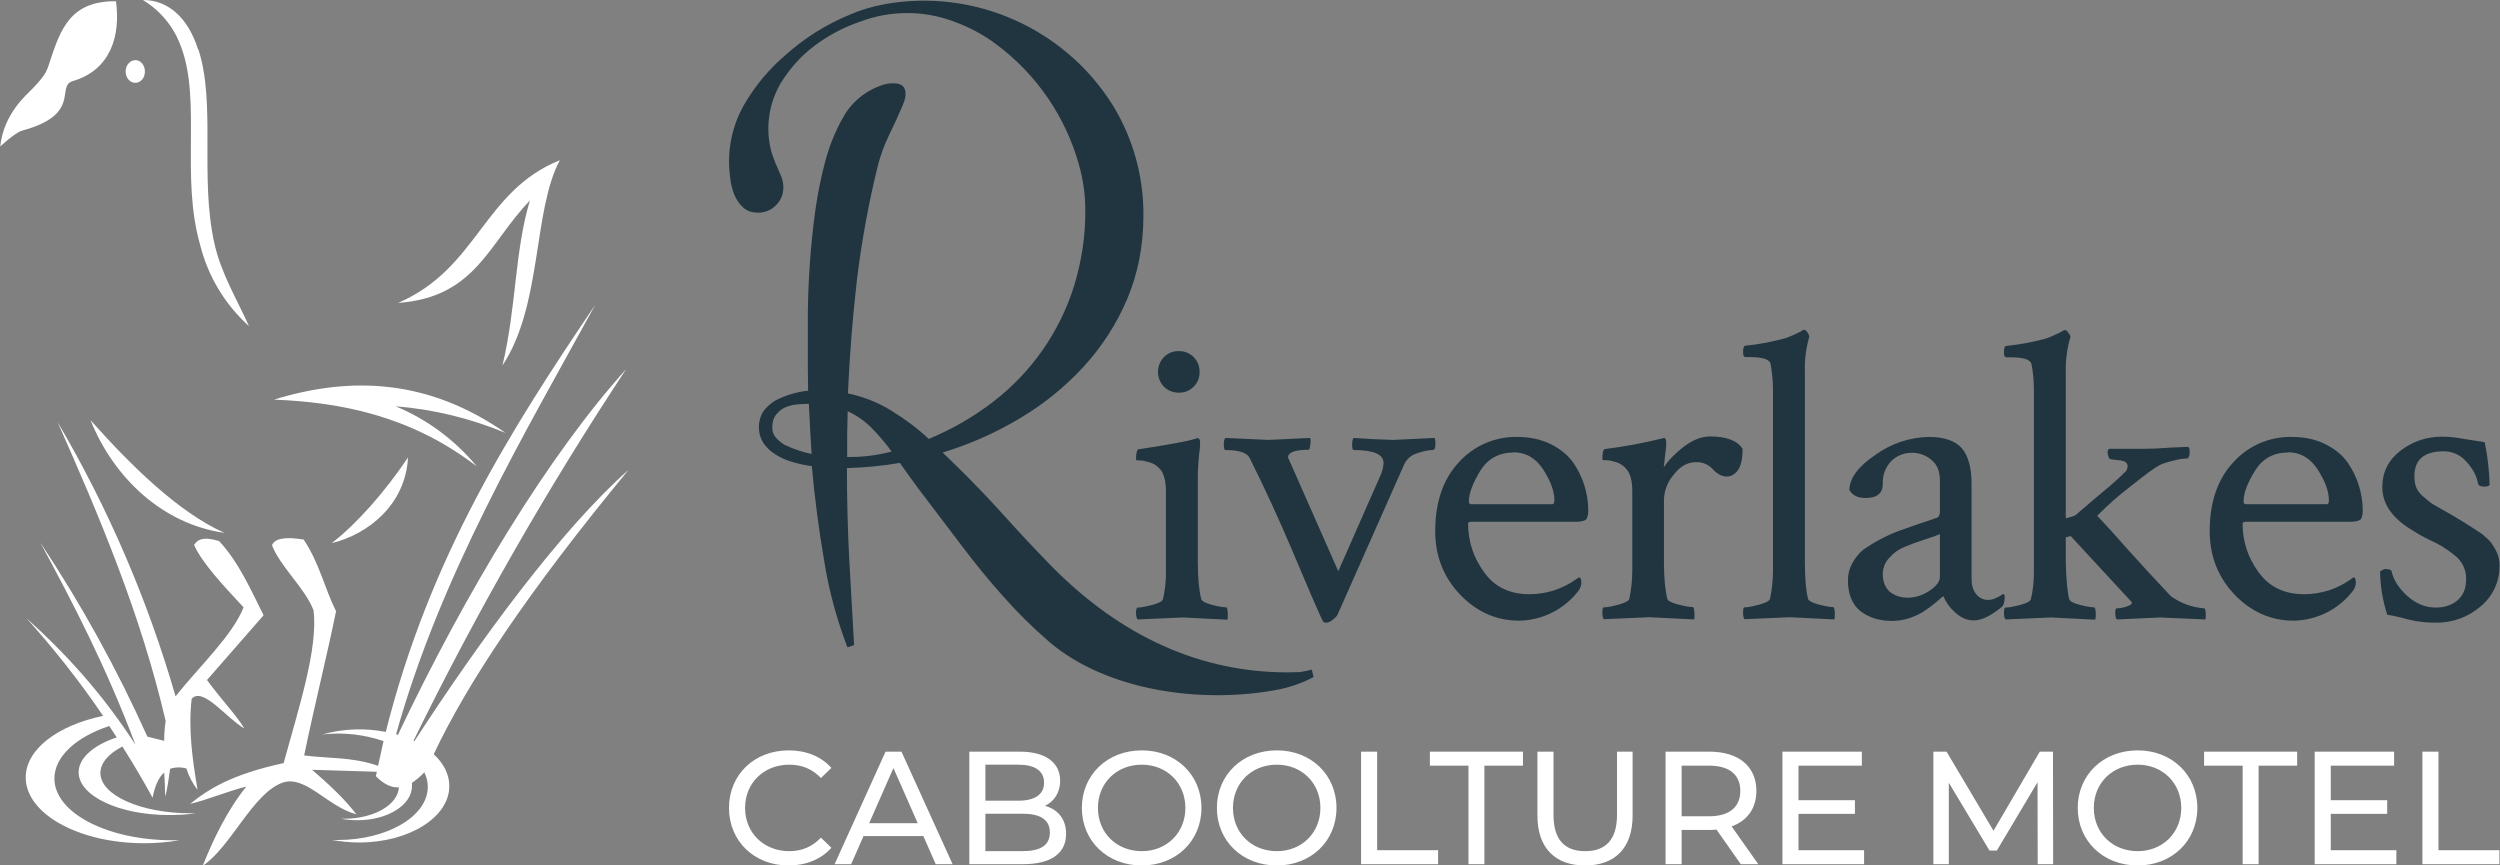
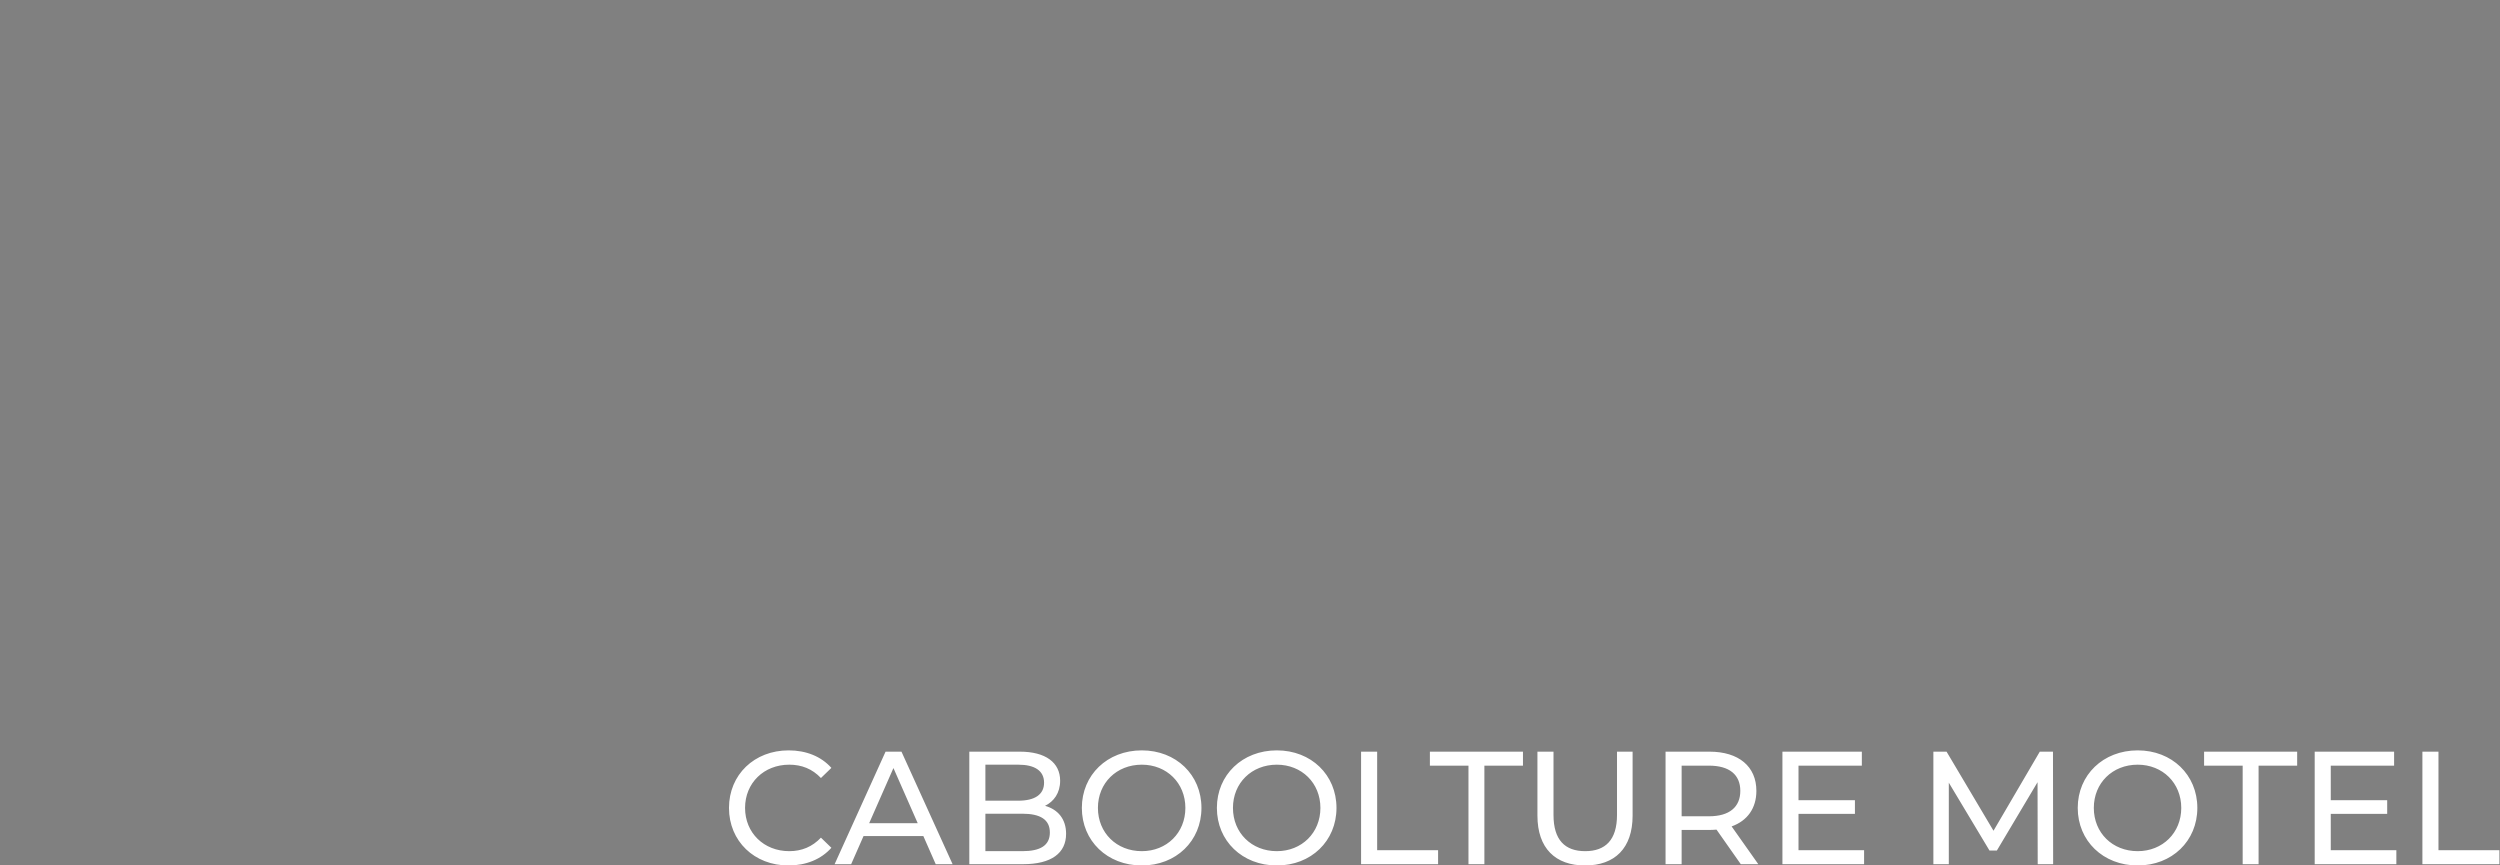
<svg xmlns="http://www.w3.org/2000/svg" width="100%" height="100%" viewBox="0 0 1011 350" xml:space="preserve" style="fill-rule:evenodd;clip-rule:evenodd;stroke-linejoin:round;stroke-miterlimit:2;">
  <rect x="0" y="0" width="1011" height="350" fill="#808080" stroke="none" />
-   <path d="M366.2,38C366.2,38.9 366,39.7 365.8,40.6L364.9,42.9C363.2,46.9 361.4,50.9 359.5,54.7C357.6,58.7 356.1,62.7 355,67C351.3,82 348.5,97.3 346.6,112.7C344.8,128.1 343.6,143.6 342.9,159.1C349.132,160.382 355.09,162.752 360.5,166.1C365.9,169.4 371,173.2 375.6,177.5C385.2,173.5 393.8,168.5 401.6,162.5C417.128,150.604 428.591,134.179 434.4,115.5C437.4,105.6 439,95.3 438.9,85C438.9,79 438.1,72.8 436.3,66.5C430.856,47.106 419.144,30.047 403,18C397.7,14 392,11 386,8.8C373.669,4.103 360.031,4.103 347.7,8.8C341.126,11.047 334.95,14.321 329.4,18.5C323.9,22.6 319.4,27.7 315.8,33.5C311.078,41.474 309.575,50.957 311.6,60C312.1,62 312.8,64 313.6,66L315.8,71C316.4,72.5 316.8,74.1 316.8,75.7C316.8,78.5 315.8,81.1 313.8,83C311.9,85 309.3,86 306.6,86C304,86 302,85.3 300.4,83.8C298.875,82.336 297.682,80.563 296.9,78.6C296.1,76.5 295.5,74.2 295.3,71.9C293.796,61.446 295.914,50.785 301.3,41.7C305.602,34.42 311.076,27.899 317.5,22.4C325.166,15.488 333.96,9.94 343.5,6C348.1,4 352.8,2.6 357.7,1.7C393.914,-4.841 430.65,11.46 450.1,42.7C458.265,56.096 462.526,71.512 462.4,87.2C462.4,99.3 460.2,110.5 455.9,120.8C451.616,130.911 445.629,140.213 438.2,148.3C430.615,156.542 421.854,163.619 412.2,169.3C402.463,175.112 392.053,179.713 381.2,183L384.5,186.2L387.7,189.3C393.9,195.4 399.9,201.7 405.7,208.1C411.7,214.8 417.9,221.4 424.2,227.9C449.8,254.3 481.8,271.9 520.6,271.9L525.6,271.8C527.1,271.6 528.8,271.2 530.5,270.8L531.2,273.8C526.8,276.1 522.2,277.8 517.2,278.8C486.5,284.8 447.5,279.6 424,259.3C417.546,253.705 411.466,247.692 405.8,241.3C399.8,234.6 394.1,227.6 388.7,220.4L371.4,197.6C368.853,194.168 366.352,190.701 363.9,187.2C356.9,188.4 349.7,189.1 342.5,189.3C342.5,201.6 342.8,213.7 343.4,225.6L345.4,260.9L342.7,261.8C338.4,250.5 335.2,238.8 333.3,226.8C331.12,214.106 329.452,201.329 328.3,188.5C325.7,188.2 323.2,187.6 320.7,186.9C318.3,186.2 316,185.3 313.8,183.9C311.8,182.7 310.1,181.1 308.8,179.3C307.6,177.4 306.9,175.3 306.9,172.6C306.9,170.2 307.6,168.1 308.7,166.3C310,164.6 311.7,163.1 313.5,162C317.64,159.837 322.154,158.479 326.8,158L326.7,149.6L326.7,126C326.867,112.352 327.869,98.726 329.7,85.2C330.7,78 332.1,71.3 333.8,65C335.373,59.112 337.657,53.437 340.6,48.1C343.803,41.945 349.189,37.2 355.7,34.8C357.6,34 359.5,33.6 361.5,33.7C364.5,33.7 366.2,35 366.2,37.9L366.2,38ZM987.7,176.6C990.2,176.6 993.3,176.9 997,177.6L1004.8,178.8C1005.97,184.396 1006.64,190.085 1006.8,195.8C1006.8,196.4 1006.1,196.8 1004.7,196.8C1003.1,196.8 1002.3,196.3 1002.1,195.5C1001.6,192.5 1000,189.5 997.4,186.7C995.149,184.067 991.864,182.535 988.4,182.5C980.4,182.5 976.4,185.8 976.4,192.4C976.4,194 976.5,195.5 977,196.8C977.545,198.23 978.439,199.502 979.6,200.5L982.6,203C983.2,203.5 984.6,204.4 987,205.7C992.749,208.884 998.355,212.32 1003.8,216C1005.5,217.4 1006.8,218.6 1007.5,219.6C1008.4,220.849 1009.18,222.19 1009.8,223.6C1010.49,225.176 1010.83,226.881 1010.8,228.6C1010.93,234.998 1008.13,241.118 1003.2,245.2C998.159,249.573 991.672,251.925 985,251.8C980.464,251.832 975.948,251.192 971.6,249.9C969.6,249.4 967.5,248.9 965.4,248.6C963.567,242.944 962.59,237.045 962.5,231.1C963.5,230.5 964.1,230.1 964.5,230.1C966.2,230.1 967.1,230.5 967.2,231.1C967.9,234.5 970,237.8 973.5,241C977.1,244.2 980.9,245.7 985,245.7C988.6,245.7 991.5,244.7 993.8,242.8C996.1,240.8 997.3,238 997.3,234.3C997.428,230.516 995.711,226.896 992.7,224.6C989.525,221.975 985.989,219.819 982.2,218.2C980.2,217.2 978.3,216.2 976.5,215C967.7,210 963.4,204 963.4,197C963.4,191 965.8,186.1 970.7,182.3C975.547,178.513 981.55,176.5 987.7,176.6ZM559.5,187.3C559.5,183.7 555.5,182 547.5,182C547,182 546.8,181.3 546.8,179.9C546.8,178.5 547,177.5 547.4,177.1C552.726,177.493 558.061,177.76 563.4,177.9L580.2,177.1C580.4,177.8 580.5,178.6 580.5,179.6C580.5,181.2 580.1,182 579.3,182C577.8,182 575.7,182.4 573.1,183.3C570.818,183.955 568.923,185.558 567.9,187.7L541.2,247.9C541,248.7 540.3,249.6 539.2,250.4C538.1,251.4 537.2,251.8 536.4,251.8C535.6,251.8 535.1,251.6 534.9,251.1C532.9,247 528.8,237.3 522.4,222.2C517.119,209.726 511.45,197.42 505.4,185.3C504.4,183.1 501.1,182 495.6,182C495.1,182 494.9,181.2 494.9,179.8C494.9,178.4 495.1,177.5 495.6,177.1L513,177.9L529.8,177.1C530,177.5 530.1,178.5 529.9,179.9C529.7,181.3 529.5,181.9 529.1,181.9C523.7,181.9 520.9,182.9 520.9,184.9C520.9,185 520.9,185.3 521.1,185.5L541.2,231L558.2,192.4C558.94,190.828 559.381,189.133 559.5,187.4L559.5,187.3ZM780,176.7C786.2,176.7 790.6,178.2 793.3,181.2C795.9,184.2 797.3,189 797.3,195.6L797.3,234.3C797.3,236.7 797.9,238.6 799.1,240.2C800.274,241.767 802.143,242.664 804.1,242.6C805.7,242.6 807.7,241.8 810.1,240.2C810.5,240.2 810.7,240.7 810.7,241.6C810.7,243 810.4,244.2 809.9,245.1C805.3,249 801.4,250.9 798.1,250.9C795.6,250.9 793.1,249.9 790.7,247.7C788.608,245.904 786.964,243.644 785.9,241.1L784.6,242.1C782.367,244.142 779.958,245.983 777.4,247.6C773.7,249.8 769.4,251.1 765.1,251.1C759.9,251.1 755.7,249.7 752.3,247.1C748.9,244.3 747.3,240.1 747.3,234.7C747.3,232.2 747.9,229.9 749.1,227.7C750.221,225.644 751.713,223.813 753.5,222.3C757.966,219.179 762.803,216.626 767.9,214.7C772.909,212.896 777.943,211.162 783,209.5C784,209.2 784.5,208.3 784.5,207L784.5,194.4C784.5,190.8 783.5,188 781.2,186.1C779,184.1 776.1,183.1 773.2,183.1C769.8,183.1 767,184.3 764.7,186.6C762.439,189.035 761.249,192.28 761.4,195.6C761.4,199.5 759.1,201.4 754.4,201.4C751.4,201.4 749.2,200.4 747.9,198.2C747.9,193.4 751.5,188.6 758.5,183.9C764.766,179.369 772.269,176.856 780,176.7ZM595,211C594.1,211 593.7,211.3 593.7,211.8C593.7,218.8 595.8,225.4 600.1,231.3C604.3,237.3 610.5,240.3 618.5,240.3C625.238,240.31 631.814,238.212 637.3,234.3L638.5,233.5C639.2,233.5 639.5,234.2 639.5,235.7C639.441,236.771 639.096,237.807 638.5,238.7C632.798,246.293 623.894,250.837 614.4,251C605.1,251 597.1,247.4 590.4,240.4C583.8,233.4 580.4,224.9 580.4,214.8C580.4,203.1 583.6,193.8 589.9,187C595.944,180.258 604.648,176.491 613.7,176.7C618.8,176.7 623.3,177.7 627.3,179.7C631.2,181.7 634.2,184.2 636.3,187.2C640.125,192.805 642.212,199.415 642.3,206.2C642.3,208.4 641.9,209.7 641.3,210.2C640.5,210.7 639.3,211 637.3,211L595,211ZM908.3,211C907.3,211 906.9,211.3 906.9,211.8C906.9,218.8 909,225.4 913.3,231.3C917.6,237.3 923.7,240.3 931.8,240.3C938.538,240.31 945.114,238.212 950.6,234.3L951.7,233.5C952.4,233.5 952.7,234.2 952.7,235.7C952.641,236.771 952.296,237.807 951.7,238.7C945.998,246.293 937.094,250.837 927.6,251C918.3,251 910.3,247.4 903.6,240.4C897,233.4 893.6,224.9 893.6,214.8C893.6,203.1 896.8,193.8 903.1,187C909.144,180.258 917.848,176.491 926.9,176.7C932,176.7 936.6,177.7 940.5,179.7C944.5,181.7 947.4,184.2 949.5,187.2C953.325,192.805 955.412,199.415 955.5,206.2C955.5,208.4 955.1,209.7 954.5,210.2C953.7,210.7 952.5,211 950.5,211L908.3,211ZM717,230.5L717,157.8C717,154 716.6,150.4 716,147C715.4,145.2 712.5,144.4 707.4,144.4L705.9,144.4C705.2,144.4 704.9,143.7 704.9,142.5C704.9,140.7 705.2,139.8 705.9,139.8C711.307,139.244 716.659,138.241 721.9,136.8C724.169,136 726.376,135.03 728.5,133.9L729.2,133.4L729.5,133.4C730,133.4 730.5,133.7 730.9,134.4C731.3,135 731.6,135.6 731.7,136.1C730.327,140.84 729.72,145.769 729.9,150.7L729.9,227.3C729.9,233.8 730.3,238.7 731.2,242.3C731.5,243 732.9,243.8 735.6,244.5C738.3,245.2 740.2,245.5 741.3,245.5C741.6,245.5 741.9,246.3 742,247.5C742,248.9 742,249.9 741.8,250.5L723.8,249.6L705.5,250.4C705.1,250 704.9,249.1 704.9,247.7C704.9,246.3 705.1,245.6 705.5,245.6C706.9,245.6 708.9,245.2 711.5,244.5C714.1,243.8 715.5,243 715.8,242.2C716.6,238.4 717,234.4 717,230.5ZM691.6,176.5C698.2,176.5 702.6,178.2 704.7,181.5C704.7,185.4 704.1,188.2 702.9,190C701.6,191.8 700.1,192.7 698.3,192.7C696.3,192.7 694.5,191.7 692.8,189.9C691.075,187.907 688.534,186.802 685.9,186.9C682.4,186.9 679.4,188.6 676.9,191.9C674.423,194.732 673.008,198.339 672.9,202.1L672.9,227.3C672.9,233.8 673.4,238.7 674.3,242.3C674.6,243 676,243.8 678.8,244.5C681.5,245.2 683.5,245.5 684.6,245.5C684.9,245.5 685.1,246.3 685.2,247.5C685.3,248.9 685.3,249.9 685.1,250.5L667,249.6L648.6,250.4C648.2,250 648,249.1 648,247.7C648,246.3 648.2,245.6 648.6,245.6C650,245.6 652,245.2 654.6,244.5C657.2,243.8 658.6,243 658.9,242.2C659.7,238.4 660.1,234.4 660.1,230.5L660.1,198.7C660.1,194.4 659.3,191.4 657.7,189.7C656.638,188.384 655.212,187.41 653.6,186.9C652,186.4 650.6,186.1 649.6,186.1C648.5,186.1 648,186.1 648,185.8C648,183.1 648.3,181.8 649,181.6C656.949,180.613 664.83,179.144 672.6,177.2L673,177.1C673.4,177.1 673.7,177.6 673.8,178.5L673.8,180.6L672.8,189C674.8,186 677.6,183.2 681.1,180.5C684.6,177.9 688.1,176.5 691.6,176.5ZM873,188.3C871.1,189.3 867.5,192 862.1,196.3C856.7,200.4 852.1,204.5 848.1,208.6C851.4,212 855.4,216.4 860.1,221.8C865.951,228.309 871.885,234.742 877.9,241.1C881.827,243.941 886.466,245.638 891.3,246C891.8,246 892,247 892,248.7C892,249.7 892,250.3 891.8,250.5L873.5,249.7L856.1,250.5C855.6,250.1 855.4,249.2 855.4,247.9C855.4,246.6 855.6,246 856.1,246C857.1,246 858.5,245.8 859.9,245.3C861.4,244.9 862.1,244.3 862.1,243.8C862.1,243.6 862.1,243.4 861.9,243.3L837.4,216.8L835.4,217.3L835.4,227.3C835.6,234.8 836.1,239.7 836.8,242.3C837,243.1 838.4,243.9 841.1,244.6C843.8,245.3 845.7,245.6 846.8,245.6C847.2,245.6 847.4,246.4 847.5,247.6C847.6,249 847.5,250 847.3,250.6L829.3,249.7L811.1,250.5C810.6,250.1 810.4,249.2 810.4,247.8C810.4,246.4 810.6,245.7 811.1,245.7C812.4,245.7 814.4,245.3 817.1,244.6C819.7,243.9 821.1,243.1 821.3,242.3C822.2,238.5 822.6,234.5 822.5,230.6L822.5,157.9C822.5,154.1 822.2,150.5 821.5,147.1C820.9,145.3 818.1,144.5 812.9,144.5L811.4,144.5C810.7,144.5 810.4,143.8 810.4,142.6C810.4,140.8 810.7,139.9 811.4,139.9C816.807,139.342 822.158,138.338 827.4,136.9C829.635,136.095 831.808,135.126 833.9,134L834.7,133.5L835.1,133.5C835.5,133.5 836,133.8 836.4,134.5C836.9,135.1 837.2,135.7 837.3,136.2C835.894,140.934 835.252,145.863 835.4,150.8L835.4,209.6C837.8,209 839.2,208.6 839.6,208.1C842.148,205.878 844.714,203.678 847.3,201.5L853.3,196.5C855.539,194.58 857.707,192.579 859.8,190.5C860.2,189.8 860.4,189.1 860.4,188.5C860.4,187.1 859.2,186.3 856.7,186.1C854.3,185.9 853,185.6 852.9,185.4C852.1,183.2 852.1,181.9 853,181.5L866.3,181.5L871.6,181.4C875.995,181.078 880.396,180.845 884.8,180.7C885.2,180.9 885.5,181.4 885.5,182.2C885.5,183 885.5,183.7 885.3,184.4C885,185.1 884.8,185.4 884.6,185.4C883.1,185.4 881.1,185.7 878.4,186.4C875.7,187.1 873.9,187.7 873,188.3ZM484.4,227.3C484.4,233.9 484.9,238.9 485.8,242.3C486,243.1 487.5,243.9 490.1,244.6C492.8,245.3 494.7,245.6 495.9,245.6C496.2,245.6 496.4,246.4 496.5,247.6C496.6,249 496.5,250 496.4,250.6L478.4,249.7L460.1,250.5C459.7,250.1 459.4,249.2 459.4,247.8C459.4,246.4 459.7,245.7 460.1,245.7C461.4,245.7 463.4,245.3 466.1,244.6C468.7,243.9 470.1,243.1 470.3,242.3C471.2,238.5 471.6,234.5 471.5,230.6L471.5,198.8C471.5,194.5 470.7,191.5 469.2,189.8C468.116,188.463 466.651,187.486 465,187C463.4,186.5 462,186.2 461,186.2C460,186.2 459.4,186.2 459.4,185.9C459.4,183.2 459.8,181.9 460.4,181.7C472.3,179.9 480,178.5 483.6,177.4L483.9,177.2L484.4,177.2C484.9,177.2 485.2,177.7 485.3,178.6L485.3,180.7C484.7,185.2 484.4,189.2 484.4,192.8L484.4,227.4L484.4,227.3ZM764.2,239.3C766.2,240.9 768.6,241.7 771.6,241.7C774.6,241.7 777.6,240.7 780.3,238.9C783.1,237 784.5,235.2 784.5,233.2L784.5,216C783.6,216.4 781.5,217.2 778,218.3C775.257,219.181 772.555,220.182 769.9,221.3C767.9,222.1 765.9,223.5 764.1,225.5C762.338,227.321 761.367,229.767 761.4,232.3C761.4,235.3 762.4,237.6 764.2,239.3ZM612,183C606.2,183 601.7,185.5 598.6,190.4C595.6,195.4 594,199.5 594,202.8C594,203.6 594.4,203.9 595,203.9L627.8,203.9C628.3,203.9 628.6,203.4 628.6,202.3C628.6,198.7 627.1,194.6 624.1,189.9C621.1,185.3 617.1,182.9 612,182.9L612,183ZM925.2,183C919.4,183 914.9,185.5 911.9,190.4C908.8,195.4 907.3,199.5 907.3,202.8C907.3,203.6 907.6,203.9 908.3,203.9L941,203.9C941.6,203.9 941.8,203.4 941.8,202.3C941.8,198.7 940.3,194.6 937.3,189.9C934.3,185.3 930.3,182.9 925.3,182.9L925.2,183ZM342.6,184.8C348.673,184.9 354.73,184.159 360.6,182.6C358.167,179.275 355.493,176.133 352.6,173.2C349.785,170.318 346.463,167.979 342.8,166.3L342.6,175.6L342.6,184.9L342.6,184.8ZM312.3,173.1C312.312,174.49 312.807,175.834 313.7,176.9C314.7,178.1 315.9,179 317.3,179.9C320.777,181.552 324.435,182.794 328.2,183.6L327.6,173.3L327.1,163.3C325.362,163.302 323.626,163.402 321.9,163.6C320.1,163.8 318.5,164.3 317.2,164.9C315.809,165.604 314.609,166.633 313.7,167.9C312.7,169.2 312.3,170.9 312.3,173.1ZM470.7,156.4C469.142,154.795 468.279,152.637 468.3,150.4C468.3,148.1 469.1,146.1 470.7,144.4C472.28,142.803 474.455,141.933 476.7,142C478.947,141.921 481.127,142.793 482.7,144.4C484.297,145.98 485.167,148.155 485.1,150.4C485.179,152.647 484.307,154.827 482.7,156.4C481.12,157.997 478.945,158.867 476.7,158.8C474.5,158.8 472.3,158 470.7,156.4Z" style="fill:rgb(32,53,63);fill-rule:nonzero;" />
-   <path d="M156.004,295.984C173.807,225.19 206.703,173.595 240.7,123.3C212.5,174.8 178.1,232.5 160.2,296.9L160.9,297.2C188.7,238.7 222,183.9 253.2,149.3C221.353,197.512 192.628,247.715 167.2,299.6L167.6,299.7C194,259 227,214 254.2,190C212.9,240 188.7,276.8 175.4,305C179.4,308.7 181.7,313.1 181.7,317.9C181.7,330.5 165.4,340.7 145.3,340.7C141.5,340.7 137.8,340.3 134.3,339.7L136.5,339.7C156.6,339.7 173,330.1 173,318.2C173,316.2 172.5,314.2 171.6,312.3C170.1,314 168.4,315.3 166.6,316.6L166.6,317.9C166.6,325.5 156.8,331.7 144.6,331.7C142.2,331.7 140,331.5 137.9,331.1L139.2,331.1C151.2,331.1 161,325.4 161.3,318.4C158.3,318.6 155.3,317.2 152,313.9L152.4,312.1L126.2,311.3C132.6,316.8 139.6,323.3 144.1,329.3C132.6,326.3 123.5,313.3 114.3,316.5C102.3,320.7 93.4,342.5 82,350.1C86,340 91.7,327.9 99.6,318.1C92.6,319.8 84,323.4 76.9,325.1C84.4,319 93.9,313.1 114.7,308.6C120.9,286 128.7,262.1 126.8,246.8C123.2,237.6 113.4,229.3 110,220.5C111,217.9 115,216.9 122.8,218.2C129.2,227.8 131.1,237.5 135.9,247.2C132,266.2 126.9,286.5 123,305.5C132.8,306.8 142.3,306 152.9,309.7L155.1,299.7C147.167,296.988 138.731,296.066 130.4,297C138.739,294.668 147.508,294.319 156.004,295.984L156,296L156.1,296L156.004,295.984ZM67,291.6C56.9,248.3 40.4,209.3 23.3,170.7C43.775,205.526 59.801,242.784 71,281.6C80.3,269.8 94,257.1 98.5,245.6C90.1,236.6 81.7,227.6 78.5,220.4C79.7,218.5 81.7,216.7 88.6,218.8C96.6,227.4 101.3,238.3 106.6,248.8L83.7,275C90.2,283.8 95.7,289.3 98.8,294.6C91.8,290.6 82,277.5 77.5,282.6C76.1,294.9 77.8,307.1 79.9,319.4C77.874,316.841 76.347,313.924 75.4,310.8C73.242,310.157 70.938,310.192 68.8,310.9C68.2,315.3 67.6,319.4 66.8,322.2C66.8,319.2 66.6,315.8 66.4,312.4C64.1,314.4 62.6,318 61.7,322.6C57.9,315.6 53.8,308.7 49.5,301.9C44,304.7 40.6,308.5 40.6,312.6C40.6,321.6 57,328.9 77.1,328.9L79.2,328.9C75.8,329.4 72.2,329.6 68.3,329.6C48.2,329.6 31.8,321.9 31.8,312.3C31.8,306.5 37.9,301.3 47.2,298.2L44.2,293.6C30.8,298 22,306 22,314.8C22,328.7 43.4,339.8 69.8,339.8L72.6,339.8C67.9,340.6 63.1,341 58.3,341C31.9,341 10.4,329.1 10.4,314.4C10.4,303 23.4,293.3 41.7,289.5C32.3,275.6 21.9,262.5 10.7,250C26.3,264 41.3,280.3 54.8,301.2C42.8,269.4 29.7,244.2 16.3,219.4C32.852,244.341 47.334,270.595 59.6,297.9L66.4,299.6C66.4,296.8 66.6,294.1 67,291.6ZM134.3,219.6C149,216 164,204 165,185C155.6,199 144.3,211.8 134.2,219.6L134.3,219.6ZM90.8,215.5C78.4,213.75 67.225,208.25 57.962,200.238C48.7,192.225 41.35,181.7 36.6,169.9C52.6,187.9 72.1,207.2 90.8,215.5ZM192.8,188.6C166.1,168.1 137.8,162.7 110.8,161.6C142,152 173.3,153.3 204.5,175.1C190.329,169.177 175.31,165.532 160,164.3C172.75,169.605 184.012,177.948 192.8,188.6ZM214.3,81.1C197.5,98.4 192.5,120.2 161,122.5C193.4,108.5 195.3,77.3 226.4,64.8C215.4,85.3 219.4,123.3 203.2,147.8C208.9,123.8 208.1,101.6 214.3,81.1ZM80.1,20C76,7 67.9,0 57.8,0C65,4.4 70.4,11 73.2,18.9C81.5,40.7 73,71.2 80.9,98.9C84.052,111.631 90.951,123.128 100.7,131.9C96,121.4 89.3,110.4 86.7,98.4C80.7,71.7 87.4,41.9 80.2,19.9L80.1,20ZM46.9,0.5C48.8,14.2 44.9,28.3 29.4,32.8C22.5,34.8 33.2,46.3 9,52.8C5.9,53.7 0.1,59.3 0.1,59.2C1.5,45.9 10.9,38.2 13.2,35.8C18.2,30.5 18.8,29.2 20,25.4C24.5,11.6 28.5,0.4 46.8,0.5L46.9,0.5ZM54.75,24.306C56.926,24.332 58.6,26.419 58.6,28.9C58.6,31.5 56.9,33.5 54.7,33.5C52.6,33.5 50.8,31.5 50.8,28.9C50.8,26.419 52.573,24.332 54.75,24.306L54.7,24.3L54.8,24.3L54.75,24.306Z" style="fill:white;" />
  <g transform="matrix(2.167,0,0,2.167,-656.11,227.878)">
    <path d="M449.915,56.354C453.185,56.354 456.005,55.214 457.925,53.054L455.975,51.164C454.355,52.874 452.375,53.684 450.065,53.684C445.325,53.684 441.815,50.264 441.815,45.614C441.815,40.964 445.325,37.544 450.065,37.544C452.375,37.544 454.355,38.324 455.975,40.034L457.925,38.144C456.005,35.984 453.185,34.874 449.945,34.874C443.555,34.874 438.815,39.404 438.815,45.614C438.815,51.824 443.555,56.354 449.915,56.354ZM477.395,56.114L480.545,56.114L471.005,35.114L468.035,35.114L458.525,56.114L461.615,56.114L463.925,50.864L475.085,50.864L477.395,56.114ZM464.975,48.464L469.505,38.174L474.035,48.464L464.975,48.464ZM497.795,45.224C499.445,44.414 500.615,42.824 500.615,40.544C500.615,37.154 497.915,35.114 493.085,35.114L483.665,35.114L483.665,56.114L493.685,56.114C498.995,56.114 501.725,54.044 501.725,50.444C501.725,47.654 500.165,45.884 497.795,45.224ZM492.815,37.544C495.875,37.544 497.615,38.684 497.615,40.904C497.615,43.124 495.875,44.264 492.815,44.264L486.665,44.264L486.665,37.544L492.815,37.544ZM493.565,53.684L486.665,53.684L486.665,46.694L493.565,46.694C496.895,46.694 498.695,47.774 498.695,50.204C498.695,52.634 496.895,53.684 493.565,53.684ZM515.855,56.354C522.245,56.354 526.985,51.794 526.985,45.614C526.985,39.434 522.245,34.874 515.855,34.874C509.405,34.874 504.665,39.464 504.665,45.614C504.665,51.764 509.405,56.354 515.855,56.354ZM515.855,53.684C511.145,53.684 507.665,50.264 507.665,45.614C507.665,40.964 511.145,37.544 515.855,37.544C520.505,37.544 523.985,40.964 523.985,45.614C523.985,50.264 520.505,53.684 515.855,53.684ZM541.055,56.354C547.445,56.354 552.185,51.794 552.185,45.614C552.185,39.434 547.445,34.874 541.055,34.874C534.605,34.874 529.865,39.464 529.865,45.614C529.865,51.764 534.605,56.354 541.055,56.354ZM541.055,53.684C536.345,53.684 532.865,50.264 532.865,45.614C532.865,40.964 536.345,37.544 541.055,37.544C545.705,37.544 549.185,40.964 549.185,45.614C549.185,50.264 545.705,53.684 541.055,53.684ZM556.775,56.114L571.145,56.114L571.145,53.504L559.775,53.504L559.775,35.114L556.775,35.114L556.775,56.114ZM576.815,56.114L579.785,56.114L579.785,37.724L586.985,37.724L586.985,35.114L569.615,35.114L569.615,37.724L576.815,37.724L576.815,56.114ZM598.565,56.354C604.115,56.354 607.445,53.144 607.445,47.054L607.445,35.114L604.535,35.114L604.535,46.934C604.535,51.584 602.375,53.684 598.595,53.684C594.815,53.684 592.685,51.584 592.685,46.934L592.685,35.114L589.685,35.114L589.685,47.054C589.685,53.144 593.045,56.354 598.565,56.354ZM630.905,56.114L625.925,49.064C628.865,48.014 630.545,45.674 630.545,42.434C630.545,37.874 627.245,35.114 621.785,35.114L613.595,35.114L613.595,56.114L616.595,56.114L616.595,49.724L621.785,49.724C622.235,49.724 622.685,49.694 623.105,49.664L627.635,56.114L630.905,56.114ZM621.695,47.174L616.595,47.174L616.595,37.724L621.695,37.724C625.535,37.724 627.545,39.434 627.545,42.434C627.545,45.434 625.535,47.174 621.695,47.174ZM638.405,53.504L638.405,46.724L648.935,46.724L648.935,44.174L638.405,44.174L638.405,37.724L650.225,37.724L650.225,35.114L635.405,35.114L635.405,56.114L650.645,56.114L650.645,53.504L638.405,53.504ZM685.925,56.114L685.895,35.114L683.435,35.114L674.795,49.874L666.035,35.114L663.575,35.114L663.575,56.114L666.455,56.114L666.455,40.904L674.045,53.564L675.425,53.564L683.015,40.814L683.045,56.114L685.925,56.114ZM701.705,56.354C708.095,56.354 712.835,51.794 712.835,45.614C712.835,39.434 708.095,34.874 701.705,34.874C695.255,34.874 690.515,39.464 690.515,45.614C690.515,51.764 695.255,56.354 701.705,56.354ZM701.705,53.684C696.995,53.684 693.515,50.264 693.515,45.614C693.515,40.964 696.995,37.544 701.705,37.544C706.355,37.544 709.835,40.964 709.835,45.614C709.835,50.264 706.355,53.684 701.705,53.684ZM721.295,56.114L724.265,56.114L724.265,37.724L731.465,37.724L731.465,35.114L714.095,35.114L714.095,37.724L721.295,37.724L721.295,56.114ZM737.735,53.504L737.735,46.724L748.265,46.724L748.265,44.174L737.735,44.174L737.735,37.724L749.555,37.724L749.555,35.114L734.735,35.114L734.735,56.114L749.975,56.114L749.975,53.504L737.735,53.504ZM754.835,56.114L769.205,56.114L769.205,53.504L757.835,53.504L757.835,35.114L754.835,35.114L754.835,56.114Z" style="fill:white;fill-rule:nonzero;" />
  </g>
</svg>